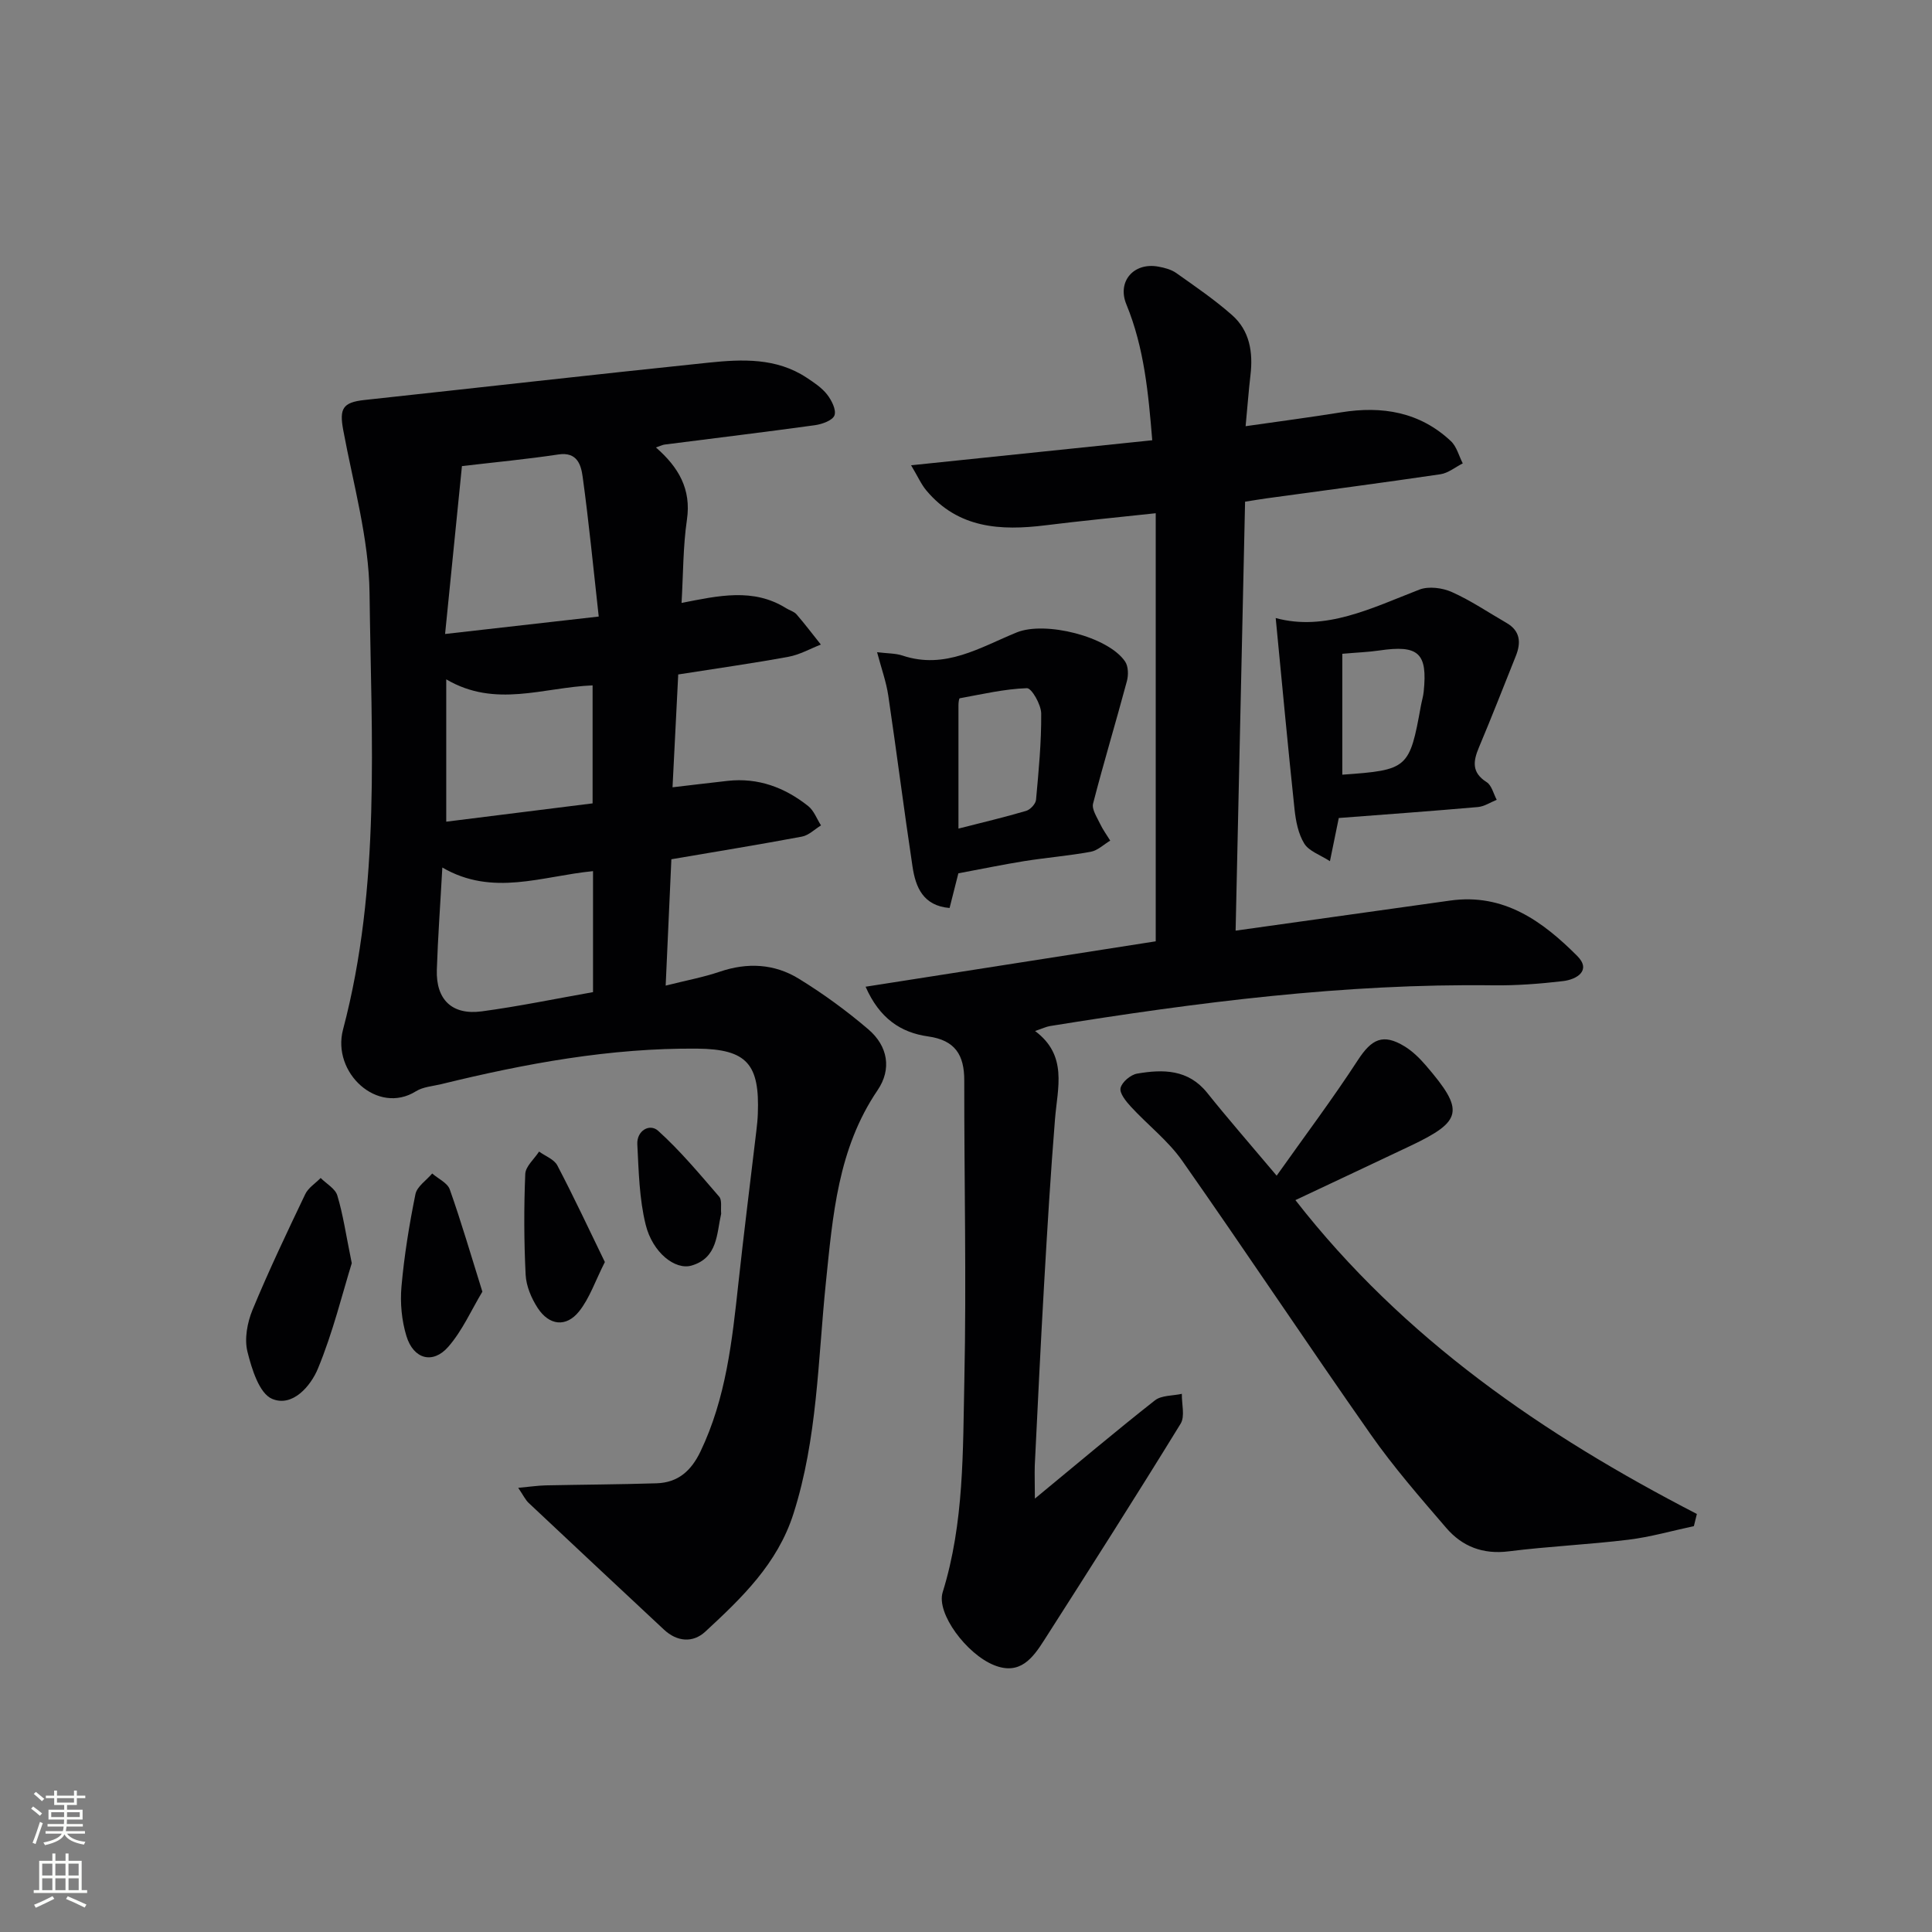
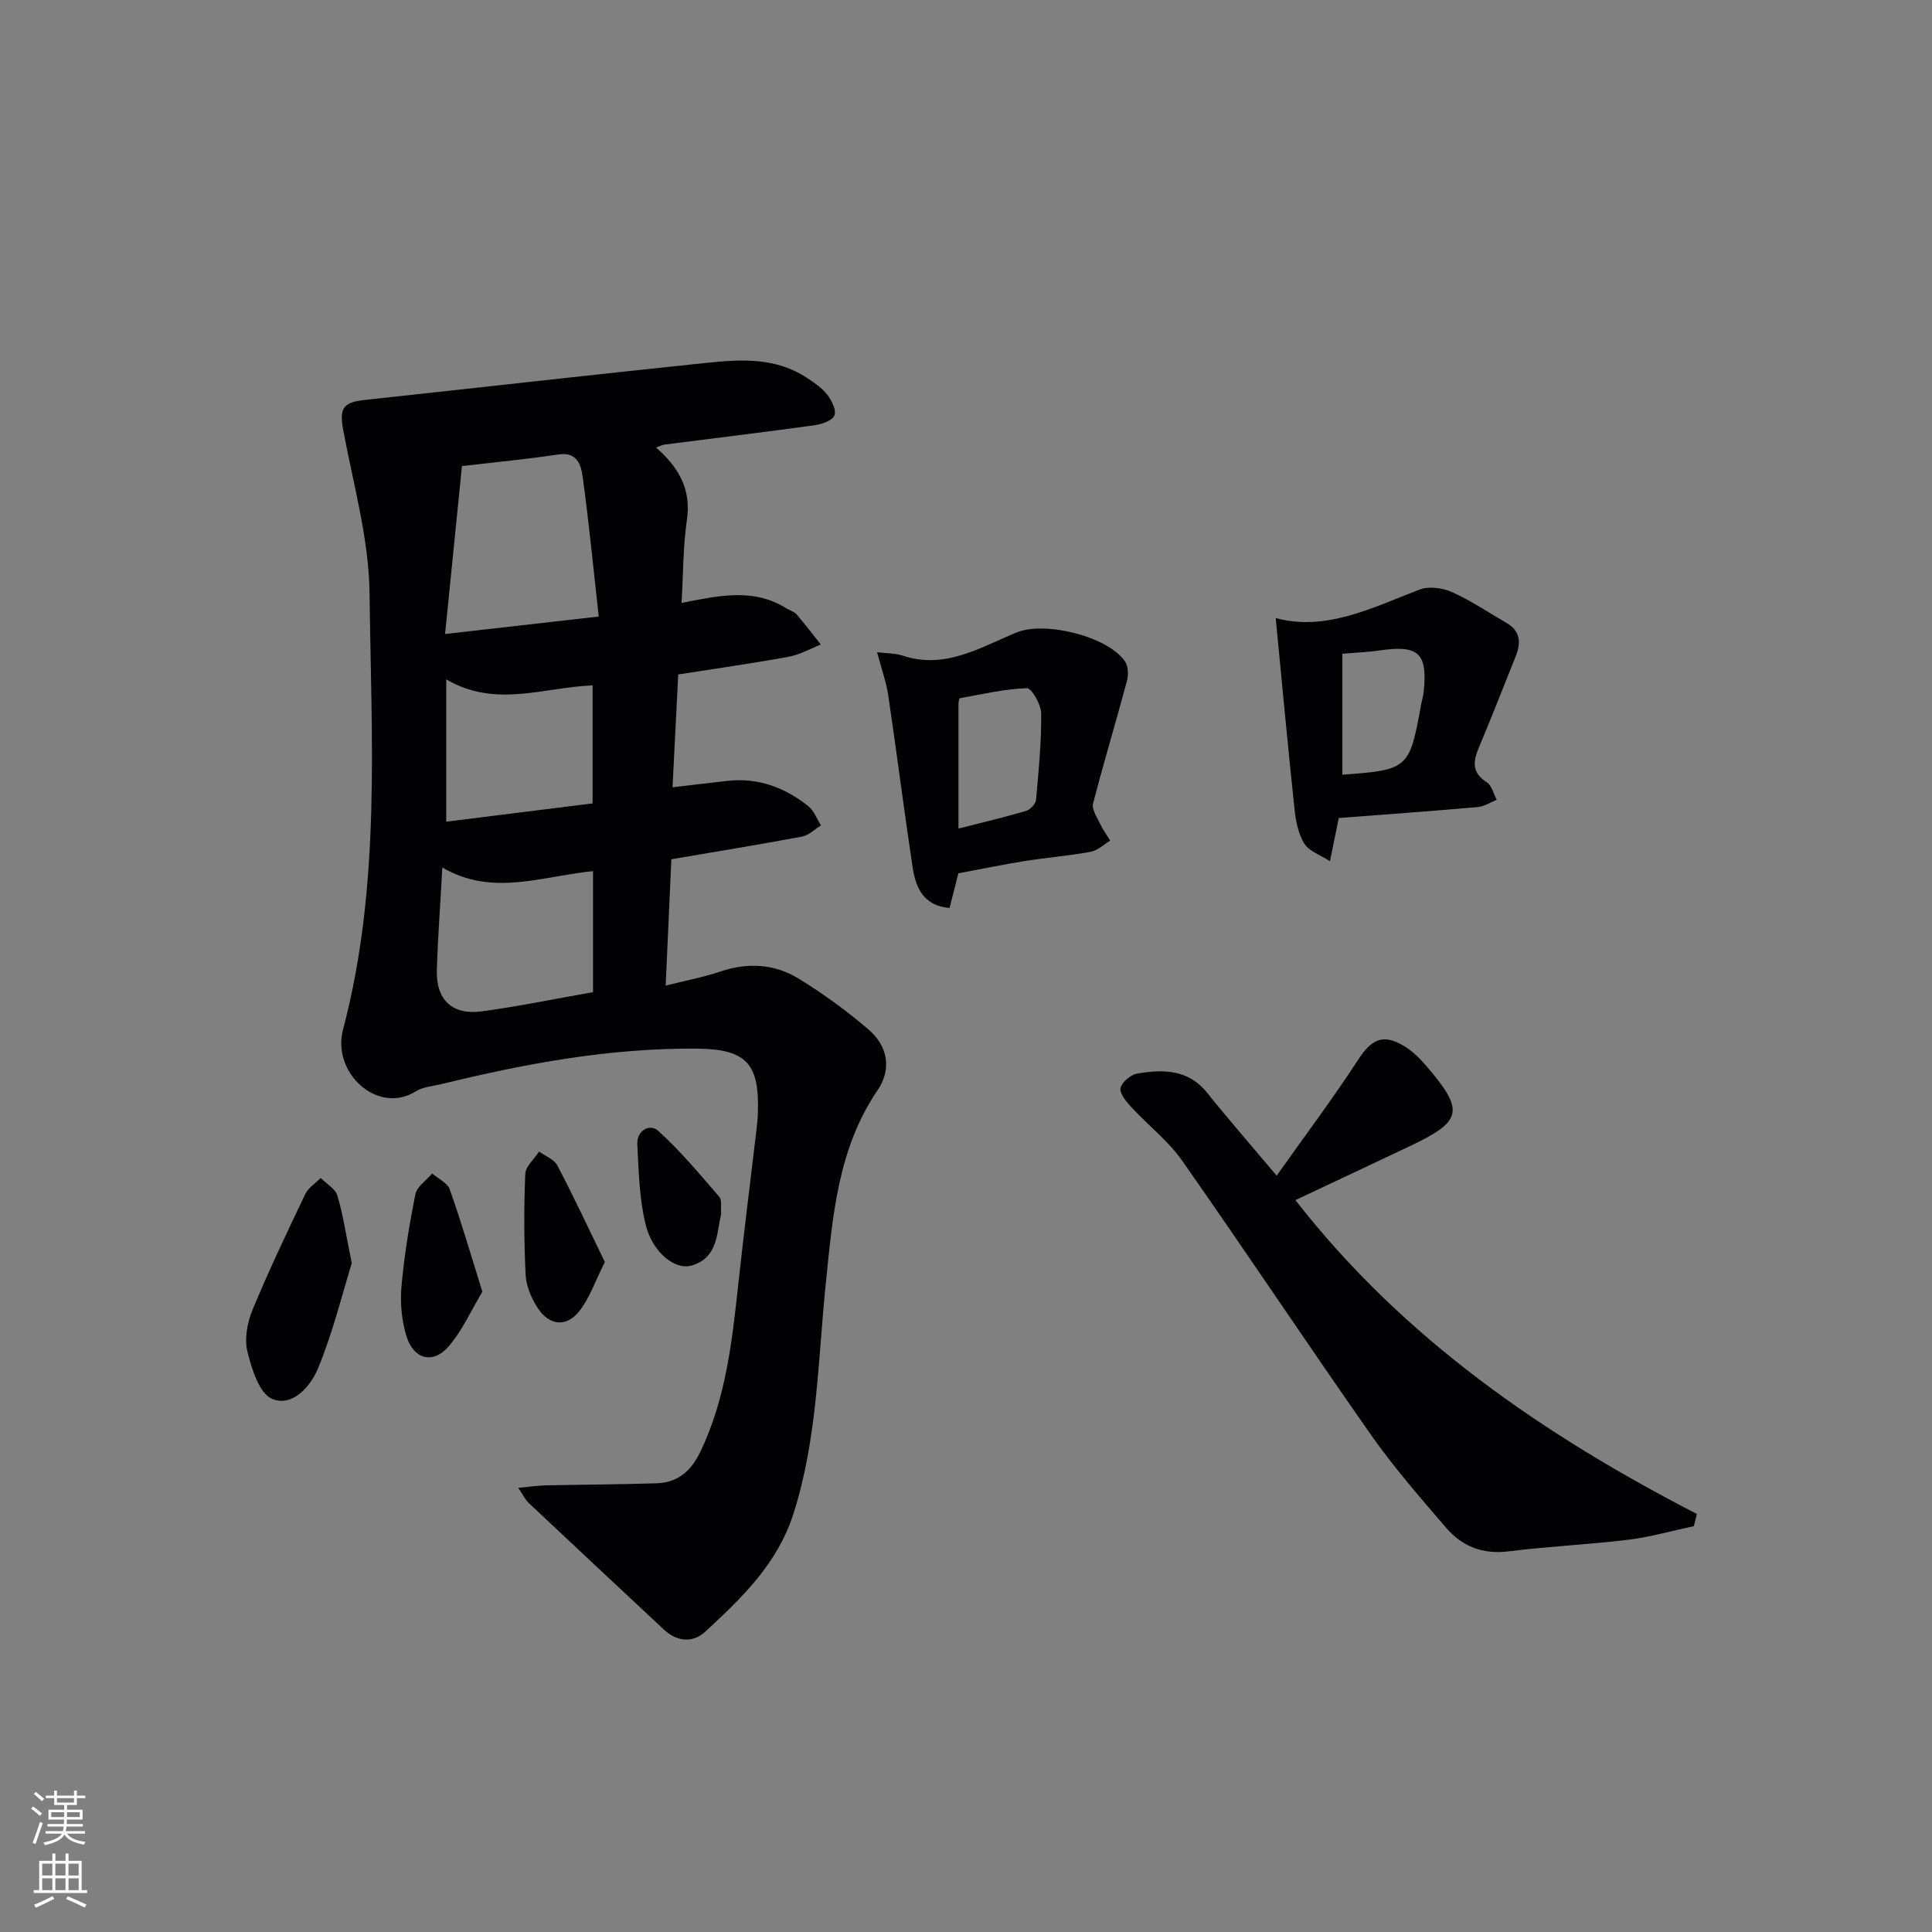
<svg xmlns="http://www.w3.org/2000/svg" enable-background="new 0 0 400 400" viewBox="0 0 400 400">
  <rect x="0" y="0" width="400" height="400" fill="#808080" stroke="none" />
  <g fill="#010103">
    <path d="m107.29 308.04c2.38-.22 4.04-.47 5.7-.51 7.65-.16 15.3-.19 22.94-.43 4.42-.14 7.16-2.54 9.1-6.59 5.28-11.03 6.55-22.88 7.84-34.77 1.15-10.56 2.48-21.11 3.73-31.66.14-1.16.26-2.32.3-3.48.39-10.22-2.2-13.39-12.51-13.49-18-.17-35.6 3.08-53.03 7.35-1.77.43-3.77.55-5.25 1.48-7.94 4.96-17.45-3.84-15.09-12.78 7.88-29.78 5.85-60.17 5.49-90.37-.14-11.28-3.37-22.54-5.45-33.76-.82-4.41-.12-5.72 4.35-6.21 23.77-2.57 47.53-5.27 71.31-7.74 6.96-.72 14.04-1.03 20.31 3.13 1.51 1 3.11 2.06 4.2 3.45.94 1.2 1.95 3.19 1.54 4.33-.38 1.05-2.55 1.83-4.03 2.04-10.36 1.43-20.75 2.68-31.12 4.01-.43.05-.83.27-1.82.6 4.72 4.11 7.35 8.66 6.42 14.97-.81 5.54-.76 11.2-1.11 17.22 7.65-1.5 14.86-3.16 21.66 1.1.7.44 1.62.67 2.14 1.26 1.75 2.02 3.37 4.17 5.04 6.26-2.23.87-4.4 2.11-6.71 2.53-7.47 1.37-15 2.43-22.82 3.66-.38 7.51-.76 15.08-1.18 23.36 4.04-.47 7.72-.92 11.41-1.33 6.32-.7 11.83 1.37 16.68 5.22 1.19.94 1.78 2.65 2.65 4-1.31.8-2.53 2.05-3.94 2.32-8.8 1.65-17.63 3.08-27.04 4.69-.38 8.48-.77 17.04-1.18 26.16 4.19-1.06 7.78-1.72 11.2-2.88 5.72-1.95 11.3-1.65 16.33 1.43 5.07 3.11 9.94 6.66 14.46 10.53 4.02 3.45 4.85 8.22 1.88 12.58-8.24 12.14-9.27 25.97-10.71 39.92-1.64 15.98-1.73 32.17-6.7 47.75-3.32 10.4-10.71 17.44-18.26 24.43-2.57 2.37-5.84 2.11-8.56-.43-9.34-8.72-18.68-17.45-27.98-26.2-.69-.63-1.1-1.55-2.19-3.15zm-15.14-176.78c10.96-1.24 20.85-2.36 31.81-3.61-1.14-10.22-2.04-19.58-3.32-28.89-.33-2.43-1.08-5.26-5.02-4.67-6.51.98-13.08 1.6-19.98 2.41-1.14 11.33-2.26 22.48-3.49 34.76zm30.63 49.1c-10.6 1.03-20.77 5.32-31.2-.75-.42 7.67-.92 14.43-1.14 21.19-.19 6.18 3.16 9.42 9.32 8.59 7.66-1.03 15.25-2.61 23.02-3.98 0-8.43 0-16.51 0-25.05zm-30.39-10.24c10.4-1.3 20.46-2.56 30.3-3.79 0-8.76 0-16.52 0-24.43-10.2.41-20.13 4.74-30.3-1.25z" />
-     <path d="m214.26 310.27c8.86-7.3 16.74-13.96 24.84-20.33 1.37-1.08 3.7-.94 5.59-1.36-.05 2.09.69 4.65-.26 6.19-9.23 15.02-18.7 29.88-28.2 44.74-2.38 3.73-5.02 7.42-10.43 5.24-5.65-2.27-11.99-10.7-10.63-15.09 4.47-14.39 4.17-29.25 4.49-43.98.44-20.65-.04-41.32-.02-61.98.01-5.27-1.88-8.34-7.49-9.12-5.65-.79-10.06-3.73-12.94-10.29 20.64-3.23 40.52-6.34 60.07-9.4 0-29.65 0-58.9 0-88.63-8.12.88-15.49 1.58-22.84 2.5-9.28 1.15-18.04.65-24.63-7.19-1.08-1.28-1.77-2.89-3.18-5.24 17.14-1.78 33.23-3.45 49.93-5.18-.8-9.69-1.65-19.12-5.36-28.14-1.96-4.76 1.55-8.74 6.62-7.81 1.29.23 2.69.6 3.73 1.34 3.94 2.79 7.94 5.52 11.55 8.71 3.64 3.22 4.35 7.67 3.8 12.38-.38 3.25-.62 6.52-1.01 10.61 7.1-1.02 13.45-1.85 19.77-2.87 8.49-1.37 16.29-.09 22.74 5.97 1.2 1.13 1.65 3.05 2.45 4.6-1.54.77-3.01 2.01-4.63 2.25-11.99 1.77-24 3.34-36.01 4.99-1.3.18-2.59.4-4.43.69-.65 29.56-1.3 58.95-1.96 88.81 15.26-2.14 29.85-4.17 44.44-6.23 11.11-1.56 19.14 4.31 26.29 11.47 2.97 2.98-.05 4.87-2.96 5.21-4.78.56-9.62.93-14.43.87-30.88-.4-61.36 3.53-91.75 8.43-.81.13-1.57.51-3.11 1.03 6.8 5.07 4.65 11.73 4.13 18.21-.91 11.27-1.59 22.56-2.24 33.86-.73 12.62-1.33 25.24-1.95 37.86-.06 1.88.02 3.83.02 6.88z" />
    <path d="m264.32 243.41c5.9-8.33 11.62-15.94 16.81-23.92 2.84-4.37 5.2-5.58 9.66-2.86 1.67 1.02 3.14 2.47 4.43 3.97 8.04 9.34 7.61 11.5-3.19 16.63-7.78 3.69-15.58 7.35-23.83 11.24 22.38 28.72 51.34 48.58 83.12 64.98-.21.84-.41 1.68-.62 2.52-4.51.96-8.98 2.25-13.54 2.81-8.24 1.01-16.56 1.37-24.8 2.41-5.34.67-9.62-1-12.93-4.85-5.4-6.28-10.88-12.56-15.63-19.34-13.17-18.78-25.86-37.9-39.04-56.68-2.92-4.16-7.13-7.4-10.61-11.18-1.01-1.1-2.4-2.79-2.15-3.88.28-1.23 2.09-2.75 3.43-2.98 5.35-.92 10.57-.92 14.5 3.97 4.24 5.3 8.71 10.42 14.39 17.16z" />
    <path d="m198.42 180.81c-.6 2.36-1.2 4.74-1.82 7.18-5.48-.46-7.03-4.3-7.67-8.55-1.78-11.79-3.27-23.62-5.02-35.42-.42-2.84-1.42-5.59-2.32-8.99 2.13.27 3.79.21 5.27.7 8.83 2.95 16.08-1.71 23.63-4.79 5.89-2.41 18.93.83 22.45 6.02.68 1 .71 2.81.37 4.07-2.27 8.47-4.81 16.86-7 25.34-.3 1.18.79 2.8 1.42 4.13.58 1.24 1.41 2.37 2.13 3.54-1.34.8-2.6 2.05-4.03 2.31-4.54.83-9.17 1.21-13.74 1.93-4.41.71-8.78 1.62-13.67 2.53zm.02-9.26c5.17-1.32 9.63-2.37 14.02-3.67.86-.26 1.97-1.45 2.04-2.3.54-5.94 1.12-11.91 1.07-17.86-.02-1.84-1.98-5.27-2.96-5.24-4.65.16-9.28 1.25-13.9 2.09-.17.03-.27.92-.27 1.41z" />
    <path d="m264.12 127.96c10.31 2.8 19.88-2.07 29.75-5.89 1.92-.74 4.77-.37 6.73.51 3.92 1.75 7.53 4.21 11.28 6.37 2.89 1.66 3.07 4.09 1.95 6.88-2.52 6.3-4.99 12.63-7.62 18.88-1.22 2.89-1.56 5.23 1.59 7.23 1.04.66 1.41 2.4 2.08 3.65-1.3.52-2.56 1.38-3.9 1.5-9.42.83-18.86 1.51-28.8 2.27-.49 2.41-1.01 4.95-1.83 8.94-2.04-1.32-4.34-2.07-5.31-3.64-1.25-2.02-1.76-4.67-2.02-7.1-1.38-12.98-2.58-25.97-3.9-39.6zm13.79 7.4v25.03c13.58-.96 13.92-1.26 16.27-14.26.18-.98.48-1.94.58-2.92.83-8.02-1.07-9.74-9.21-8.53-2.28.33-4.59.41-7.64.68z" />
    <path d="m72.83 261.53c-1.96 6.33-3.9 14.32-7.01 21.83-1.48 3.59-5.25 8.04-9.48 6.26-2.66-1.12-4.22-6.19-5.11-9.77-.66-2.67-.03-6.04 1.06-8.68 3.35-8.09 7.12-16.01 10.9-23.92.63-1.33 2.11-2.25 3.2-3.36 1.19 1.2 3.03 2.2 3.45 3.63 1.19 3.93 1.77 8.04 2.99 14.01z" />
    <path d="m99.87 267.43c-2.27 3.77-4.13 8.05-7.05 11.4-3.2 3.67-7.21 2.58-8.67-2.2-.99-3.24-1.33-6.88-1.03-10.26.57-6.41 1.61-12.81 2.89-19.12.32-1.6 2.27-2.87 3.47-4.29 1.25 1.09 3.16 1.94 3.64 3.3 2.37 6.69 4.35 13.5 6.75 21.17z" />
-     <path d="m125.23 261.29c-2 3.95-3.16 7.49-5.33 10.21-2.68 3.36-6.2 2.95-8.58-.7-1.3-2-2.37-4.52-2.49-6.85-.35-6.95-.37-13.93-.08-20.88.06-1.59 1.86-3.1 2.86-4.65 1.29.94 3.12 1.6 3.78 2.87 3.42 6.52 6.54 13.21 9.84 20z" />
+     <path d="m125.23 261.29c-2 3.95-3.16 7.49-5.33 10.21-2.68 3.36-6.2 2.95-8.58-.7-1.3-2-2.37-4.52-2.49-6.85-.35-6.95-.37-13.93-.08-20.88.06-1.59 1.86-3.1 2.86-4.65 1.29.94 3.12 1.6 3.78 2.87 3.42 6.52 6.54 13.21 9.84 20" />
    <path d="m149.31 251.29c-.95 4.15-.69 9.14-6.13 10.73-3.36.99-8.06-2.64-9.5-8.46-1.33-5.37-1.44-11.07-1.73-16.64-.15-2.82 2.55-4.38 4.3-2.81 4.59 4.14 8.59 8.95 12.65 13.65.62.71.29 2.24.41 3.53z" />
  </g>
  <path d="m6.44 374.46.42-.45c.65.47 1.27.95 1.85 1.44l-.45.49c-.65-.56-1.25-1.06-1.82-1.48m.93 7.33-.63-.26c.55-1.36 1.05-2.8 1.53-4.33.19.1.38.19.59.27-.47 1.29-.96 2.73-1.49 4.32m-.38-10.38.44-.42c.43.34 1.01.82 1.74 1.44l-.49.49c-.53-.51-1.09-1.01-1.69-1.51m2.5.35h1.72v-1.04h.59v1.04h3.52v-1.04h.59v1.04h1.75v.53h-1.75v1.42h-2.03v.97h3.22v2.03h-3.24c0 .35-.01.66-.03.93h3.32v.53h-3.37c-.03.27-.08.58-.15.94h3.96v.53h-3.71c.67.92 1.93 1.48 3.79 1.68-.13.24-.23.44-.29.59-2.13-.38-3.48-1.08-4.04-2.12-.43.97-1.77 1.72-4.03 2.23-.09-.19-.2-.37-.33-.55 2.1-.42 3.37-1.03 3.81-1.83h-3.36v-.53h3.58c.08-.29.13-.61.16-.94h-3.33v-.53h3.39c.02-.27.04-.58.04-.93h-3.23v-2.03h3.25v-.97h-2.07v-1.42h-1.73zm1.12 3.44v1h2.65c.01-.3.02-.44.01-.4v-.25-.35zm1.19-2h3.52v-.91h-3.52zm4.71 2h-2.63v.59c0 .15-.01.28-.01.4h2.64z" fill="#fbfcfa" />
  <path d="m13.56 383.74h.63v1.52h2.72v6.07h1.13v.6h-11.06v-.6h1.13v-6.07h2.73v-1.52h.63v1.52h2.1v-1.52zm-2.69 8.83.38.56c-1.24.63-2.53 1.25-3.85 1.85-.1-.21-.21-.42-.34-.63 1.37-.55 2.63-1.15 3.81-1.78m-2.13-4.27h2.1v-2.45h-2.1zm0 3.04h2.1v-2.46h-2.1zm2.72-3.04h2.1v-2.45h-2.1zm0 3.04h2.1v-2.46h-2.1zm6.07 3.6c-1.41-.71-2.7-1.3-3.86-1.78l.35-.56c1.45.62 2.75 1.19 3.88 1.72zm-1.25-9.09h-2.1v2.45h2.1zm-2.09 5.49h2.1v-2.46h-2.1z" fill="#fbfcfa" />
</svg>